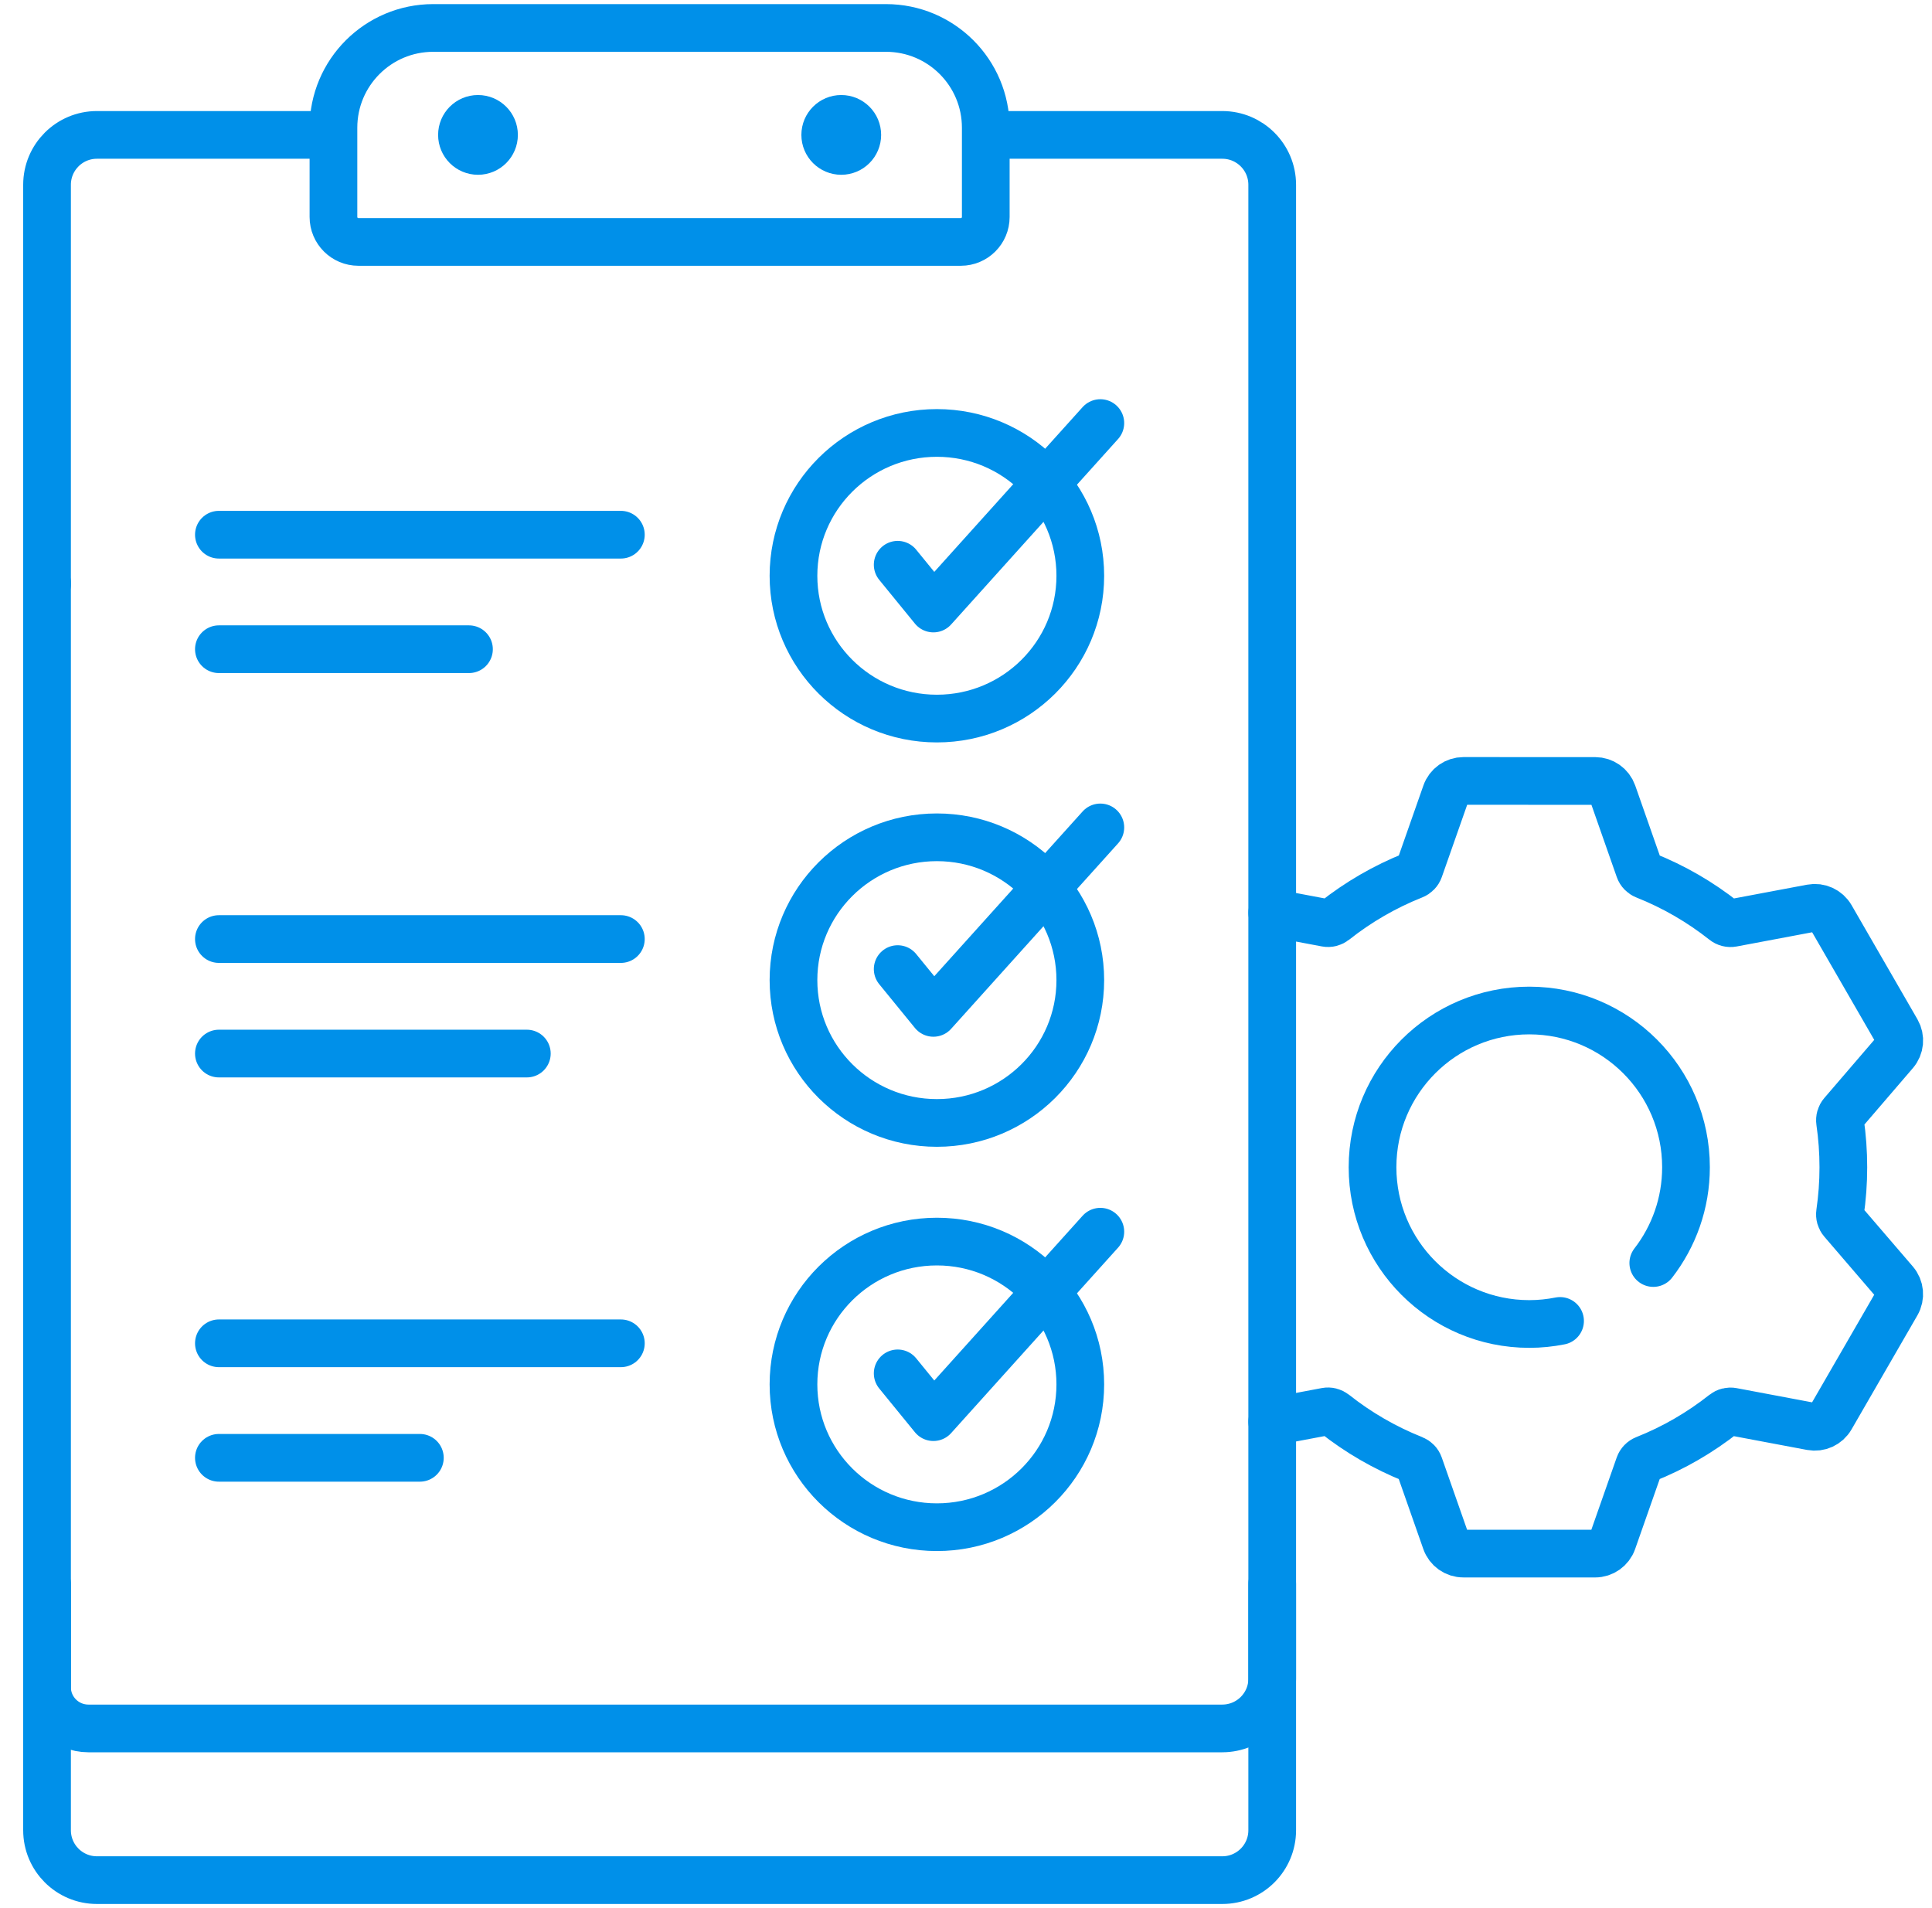
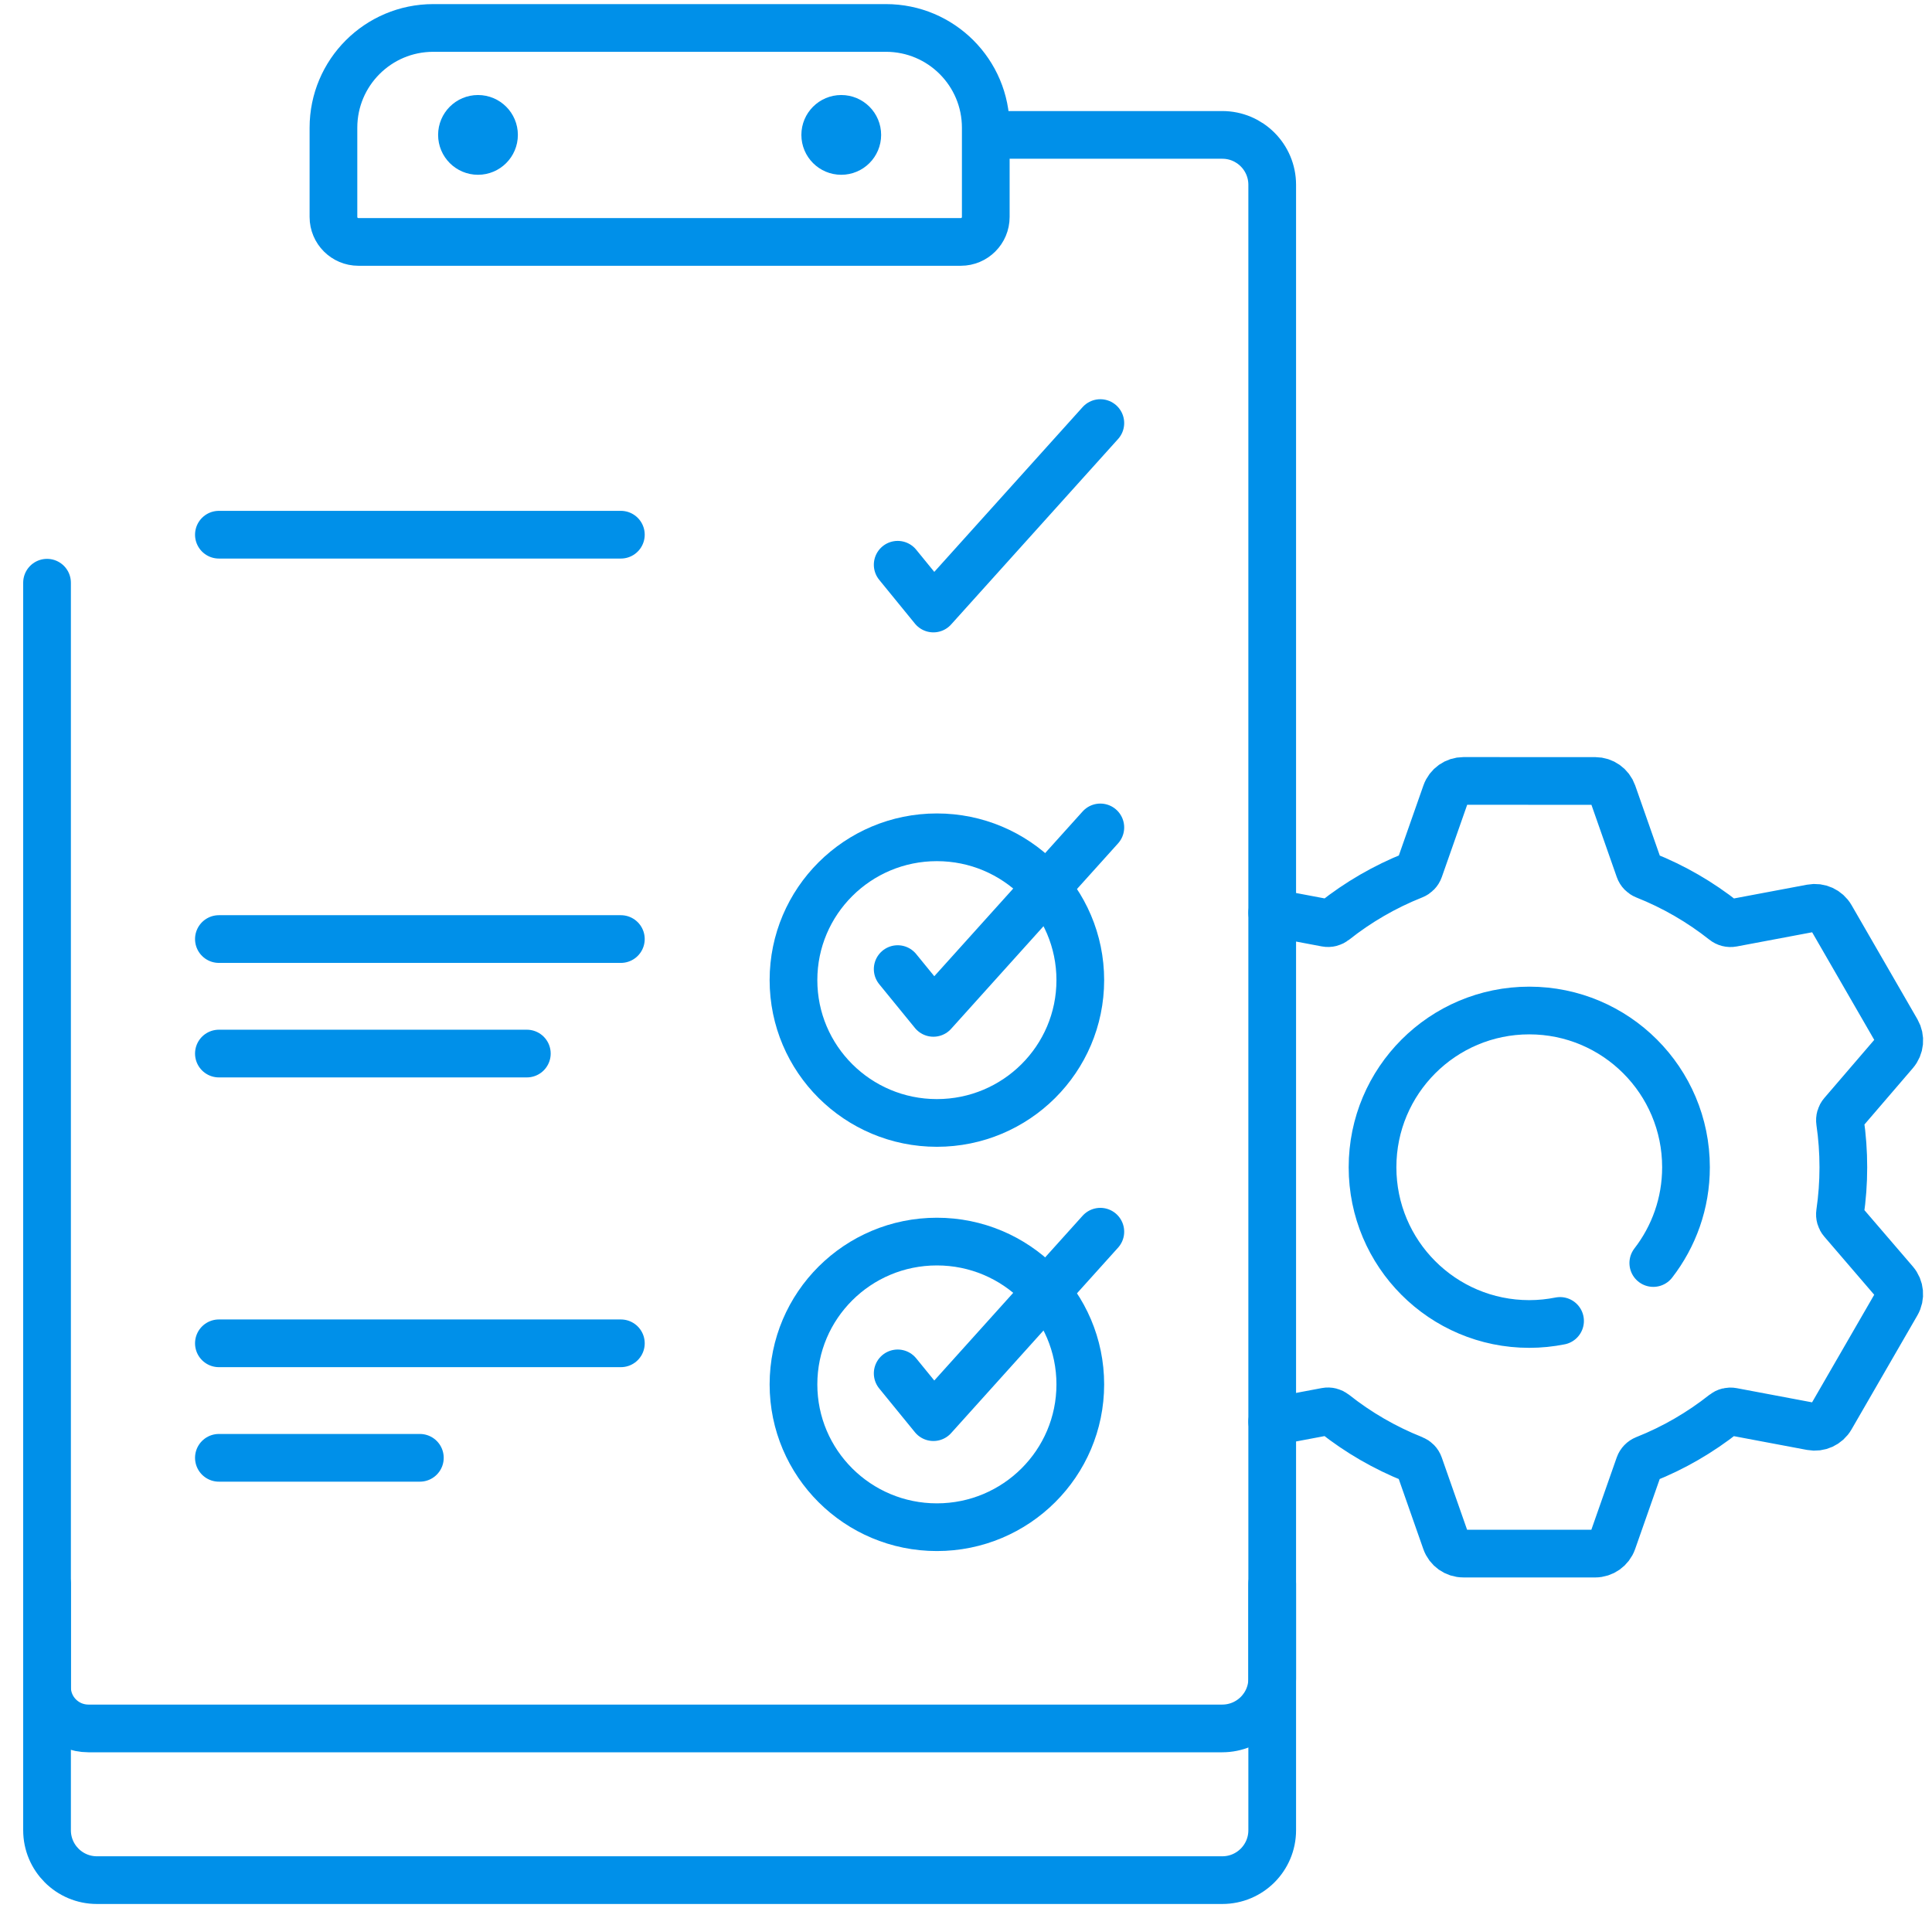
<svg xmlns="http://www.w3.org/2000/svg" width="81" height="80" viewBox="0 0 81 80" fill="none">
  <path d="M69.315 52.954C70.174 51.843 70.686 50.452 70.686 48.939C70.687 45.31 67.745 42.368 64.116 42.367C60.486 42.367 57.544 45.308 57.544 48.938C57.543 52.567 60.485 55.509 64.114 55.51C64.556 55.51 64.988 55.465 65.406 55.382" stroke="#0090E9" stroke-width="2" stroke-miterlimit="10" stroke-linecap="round" stroke-linejoin="round" />
  <path d="M53.338 59.606L55.599 59.18C55.722 59.157 55.847 59.19 55.945 59.267C56.941 60.056 58.054 60.704 59.254 61.181C59.37 61.227 59.461 61.319 59.502 61.437L60.617 64.616C60.726 64.928 61.02 65.136 61.35 65.136L66.875 65.137C67.205 65.137 67.499 64.929 67.609 64.618L68.725 61.438C68.766 61.321 68.857 61.228 68.972 61.182C70.172 60.706 71.285 60.058 72.282 59.269C72.38 59.192 72.505 59.16 72.628 59.183L75.942 59.807C76.267 59.868 76.594 59.718 76.759 59.432L79.522 54.648C79.687 54.362 79.654 54.003 79.439 53.753L77.242 51.195C77.161 51.101 77.126 50.976 77.144 50.853C77.235 50.229 77.283 49.591 77.283 48.941C77.283 48.292 77.236 47.654 77.145 47.03C77.127 46.907 77.162 46.782 77.243 46.688L79.44 44.13C79.655 43.88 79.689 43.522 79.524 43.236L76.762 38.45C76.597 38.164 76.269 38.014 75.945 38.075L72.63 38.699C72.508 38.722 72.382 38.69 72.285 38.612C71.288 37.823 70.175 37.175 68.975 36.699C68.86 36.653 68.769 36.56 68.728 36.443L67.613 33.263C67.503 32.952 67.21 32.743 66.88 32.743L61.354 32.742C61.025 32.742 60.73 32.95 60.621 33.262L59.505 36.441C59.464 36.559 59.373 36.651 59.257 36.697C58.057 37.174 56.944 37.821 55.948 38.61C55.85 38.687 55.724 38.72 55.602 38.697L53.338 38.27" stroke="#0090E9" stroke-width="2" stroke-miterlimit="10" stroke-linecap="round" stroke-linejoin="round" />
-   <path d="M1.972 24.5V7.748C1.972 6.593 2.908 5.656 4.063 5.656H13.39" stroke="#0090E9" stroke-width="2" stroke-miterlimit="10" stroke-linecap="round" stroke-linejoin="round" />
  <path d="M41.884 5.656H51.246C52.401 5.656 53.338 6.593 53.338 7.748V76.735C53.338 77.891 52.401 78.827 51.246 78.827H4.063C2.908 78.827 1.972 77.89 1.972 76.735V24.431" stroke="#0090E9" stroke-width="2" stroke-miterlimit="10" stroke-linecap="round" stroke-linejoin="round" />
  <path d="M53.338 66.406V70.381C53.338 71.533 52.399 72.467 51.241 72.467H3.707C2.749 72.467 1.972 71.694 1.972 70.74V66.406" stroke="#0090E9" stroke-width="2" stroke-miterlimit="10" stroke-linecap="round" stroke-linejoin="round" />
  <path d="M40.283 10.143H15.026C14.449 10.143 13.98 9.675 13.98 9.097V5.355C13.98 3.045 15.853 1.172 18.164 1.172H37.145C39.456 1.172 41.329 3.045 41.329 5.355V9.097C41.329 9.675 40.861 10.143 40.283 10.143Z" stroke="#0090E9" stroke-width="2" stroke-miterlimit="10" stroke-linecap="round" stroke-linejoin="round" />
  <path d="M26.03 22.418H9.177" stroke="#0090E9" stroke-width="2" stroke-miterlimit="10" stroke-linecap="round" stroke-linejoin="round" />
  <path d="M37.636 23.678L39.133 25.513L46.132 17.738" stroke="#0090E9" stroke-width="2" stroke-miterlimit="10" stroke-linecap="round" stroke-linejoin="round" />
-   <path d="M39.279 30.127C42.6 30.127 45.292 27.447 45.292 24.14C45.292 20.833 42.6 18.152 39.279 18.152C35.959 18.152 33.267 20.833 33.267 24.14C33.267 27.447 35.959 30.127 39.279 30.127Z" stroke="#0090E9" stroke-width="2" stroke-miterlimit="10" stroke-linecap="round" stroke-linejoin="round" />
  <path d="M26.03 39.371H9.177" stroke="#0090E9" stroke-width="2" stroke-miterlimit="10" stroke-linecap="round" stroke-linejoin="round" />
  <path d="M37.636 40.631L39.133 42.466L46.132 34.691" stroke="#0090E9" stroke-width="2" stroke-miterlimit="10" stroke-linecap="round" stroke-linejoin="round" />
  <path d="M39.279 47.081C42.6 47.081 45.292 44.4 45.292 41.093C45.292 37.786 42.6 35.105 39.279 35.105C35.959 35.105 33.267 37.786 33.267 41.093C33.267 44.4 35.959 47.081 39.279 47.081Z" stroke="#0090E9" stroke-width="2" stroke-miterlimit="10" stroke-linecap="round" stroke-linejoin="round" />
  <path d="M26.03 56.32H9.177" stroke="#0090E9" stroke-width="2" stroke-miterlimit="10" stroke-linecap="round" stroke-linejoin="round" />
-   <path d="M19.662 27.219H9.177" stroke="#0090E9" stroke-width="2" stroke-miterlimit="10" stroke-linecap="round" stroke-linejoin="round" />
  <path d="M22.088 44.172H9.177" stroke="#0090E9" stroke-width="2" stroke-miterlimit="10" stroke-linecap="round" stroke-linejoin="round" />
  <path d="M17.603 61.121H9.177" stroke="#0090E9" stroke-width="2" stroke-miterlimit="10" stroke-linecap="round" stroke-linejoin="round" />
  <path d="M37.636 57.581L39.133 59.416L46.132 51.641" stroke="#0090E9" stroke-width="2" stroke-miterlimit="10" stroke-linecap="round" stroke-linejoin="round" />
  <path d="M39.279 64.03C42.6 64.03 45.292 61.349 45.292 58.042C45.292 54.735 42.6 52.055 39.279 52.055C35.959 52.055 33.267 54.735 33.267 58.042C33.267 61.349 35.959 64.03 39.279 64.03Z" stroke="#0090E9" stroke-width="2" stroke-miterlimit="10" stroke-linecap="round" stroke-linejoin="round" />
  <circle cx="20.04" cy="5.656" r="1.172" fill="#0090E9" stroke="#0090E9" stroke-miterlimit="10" stroke-linecap="round" stroke-linejoin="round" />
  <circle cx="35.27" cy="5.656" r="1.172" fill="#0090E9" stroke="#0090E9" stroke-miterlimit="10" stroke-linecap="round" stroke-linejoin="round" />
</svg>